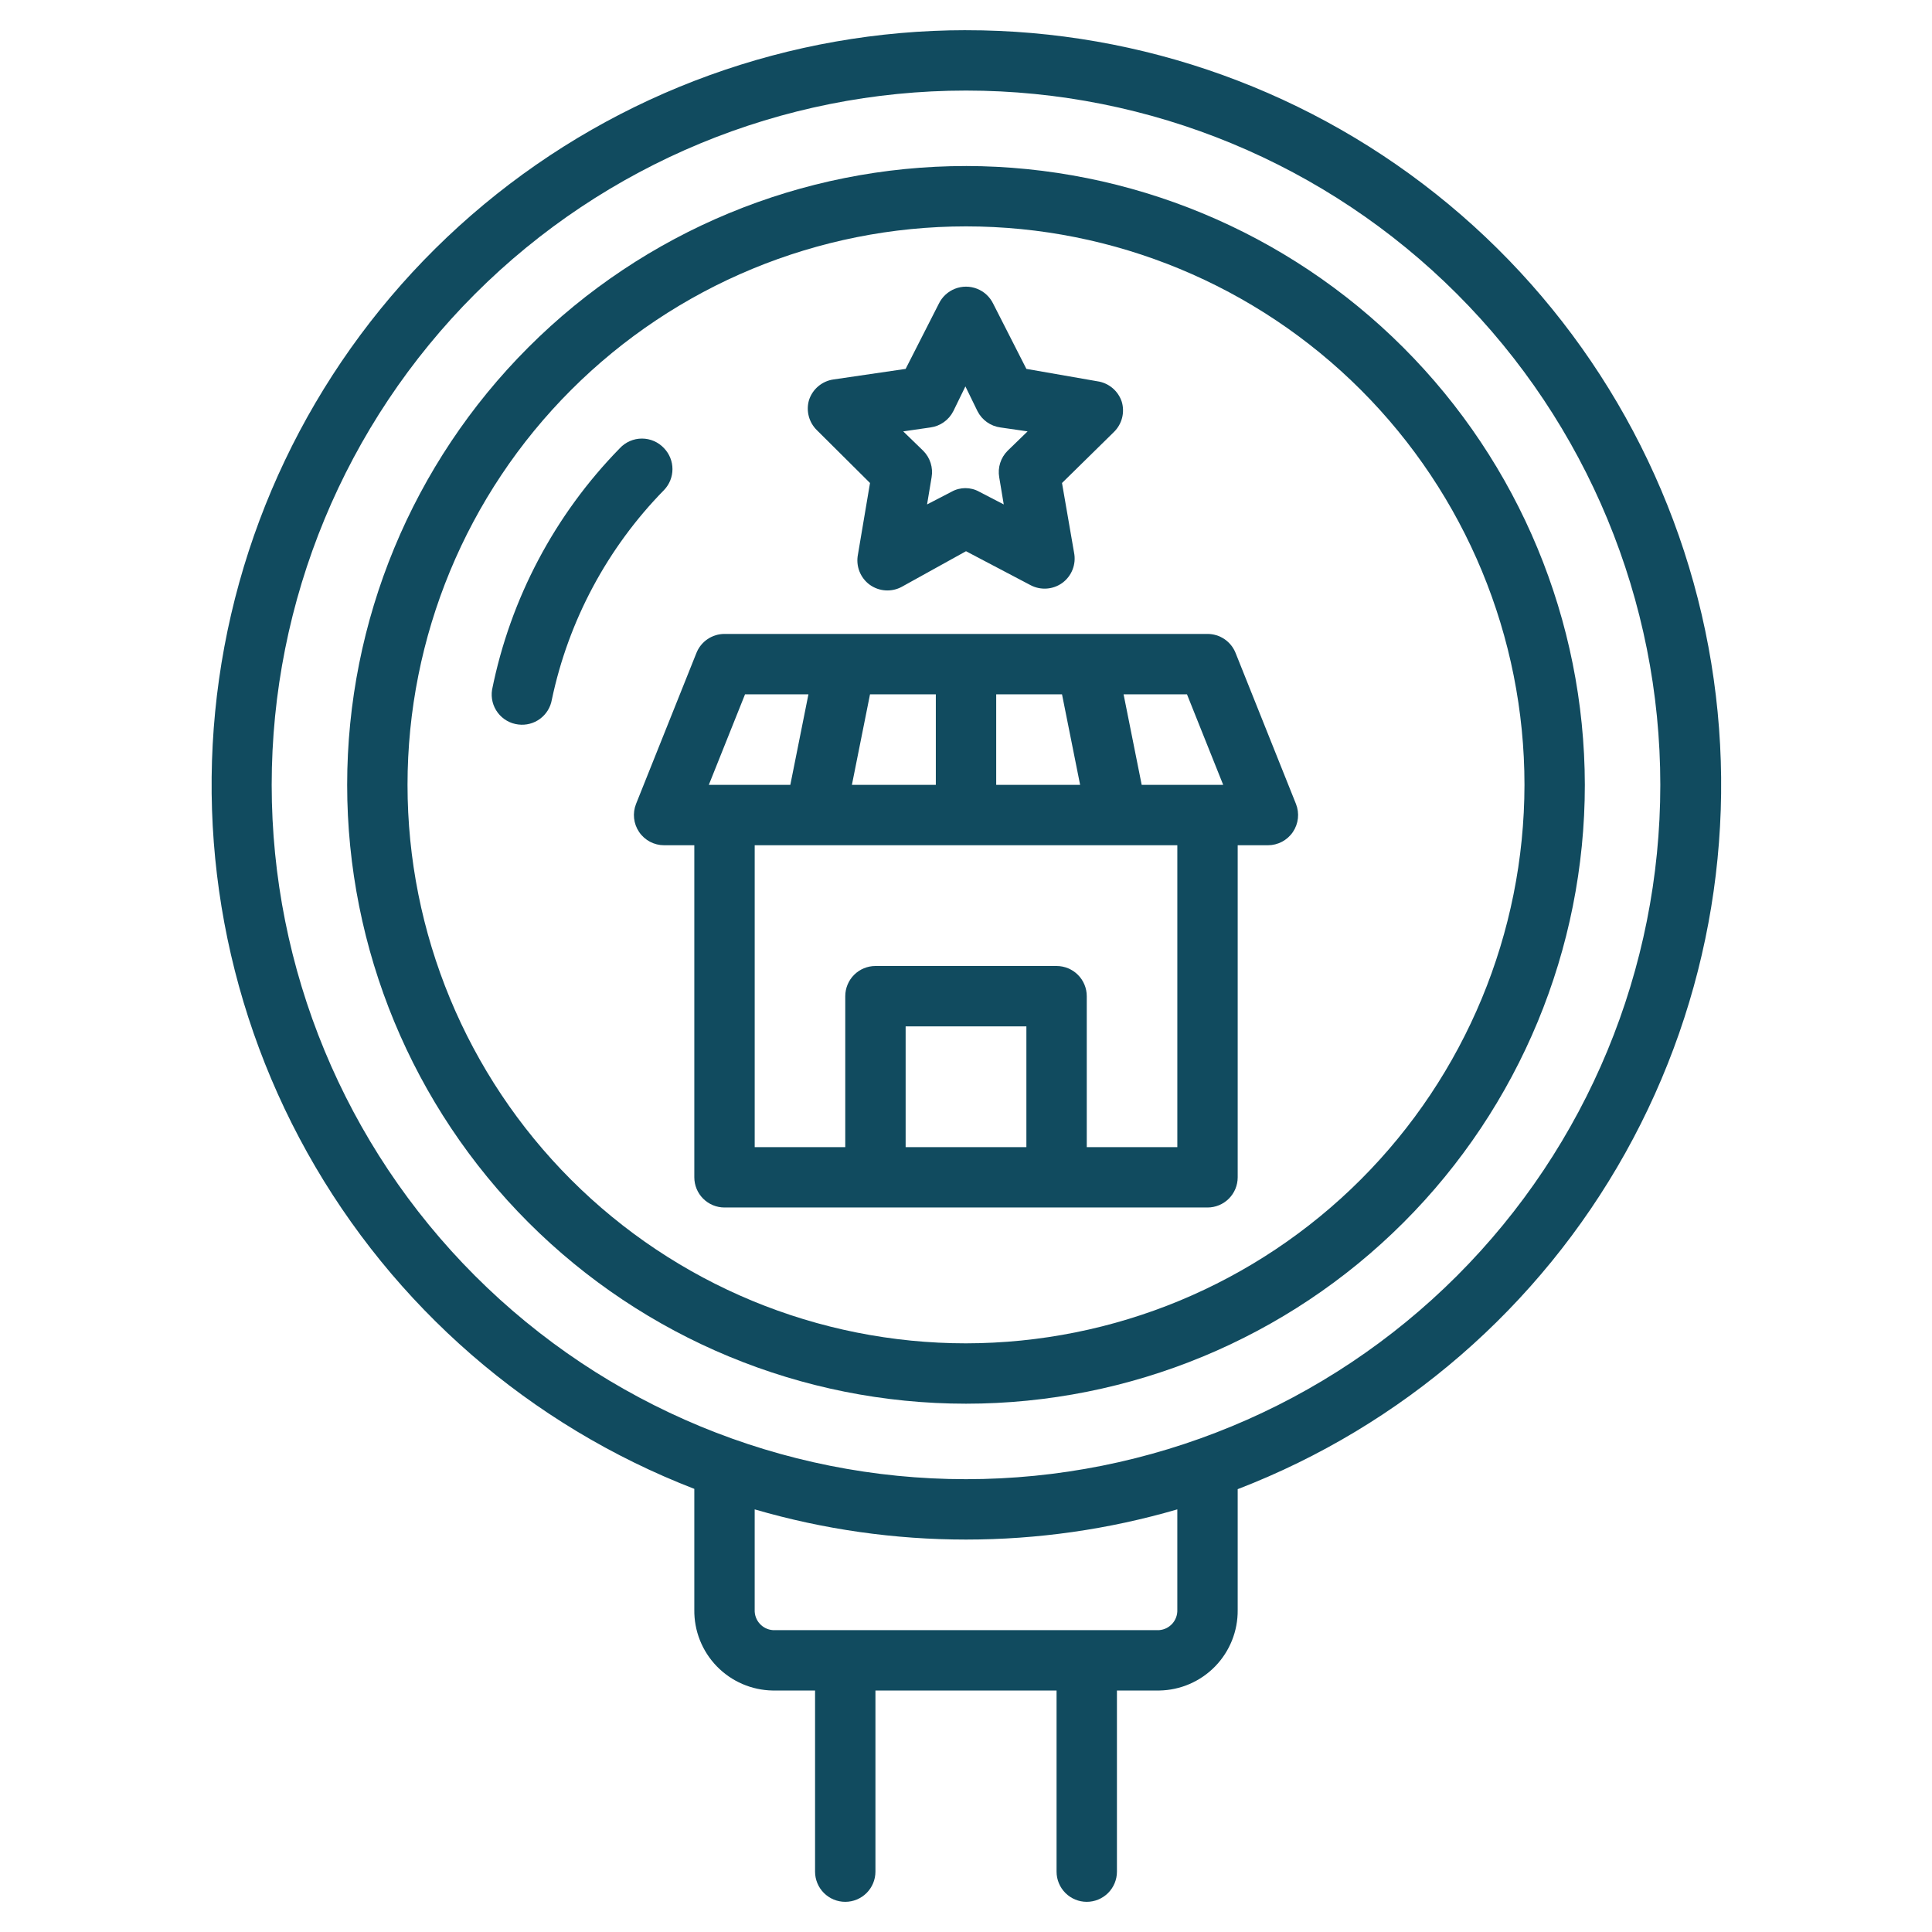
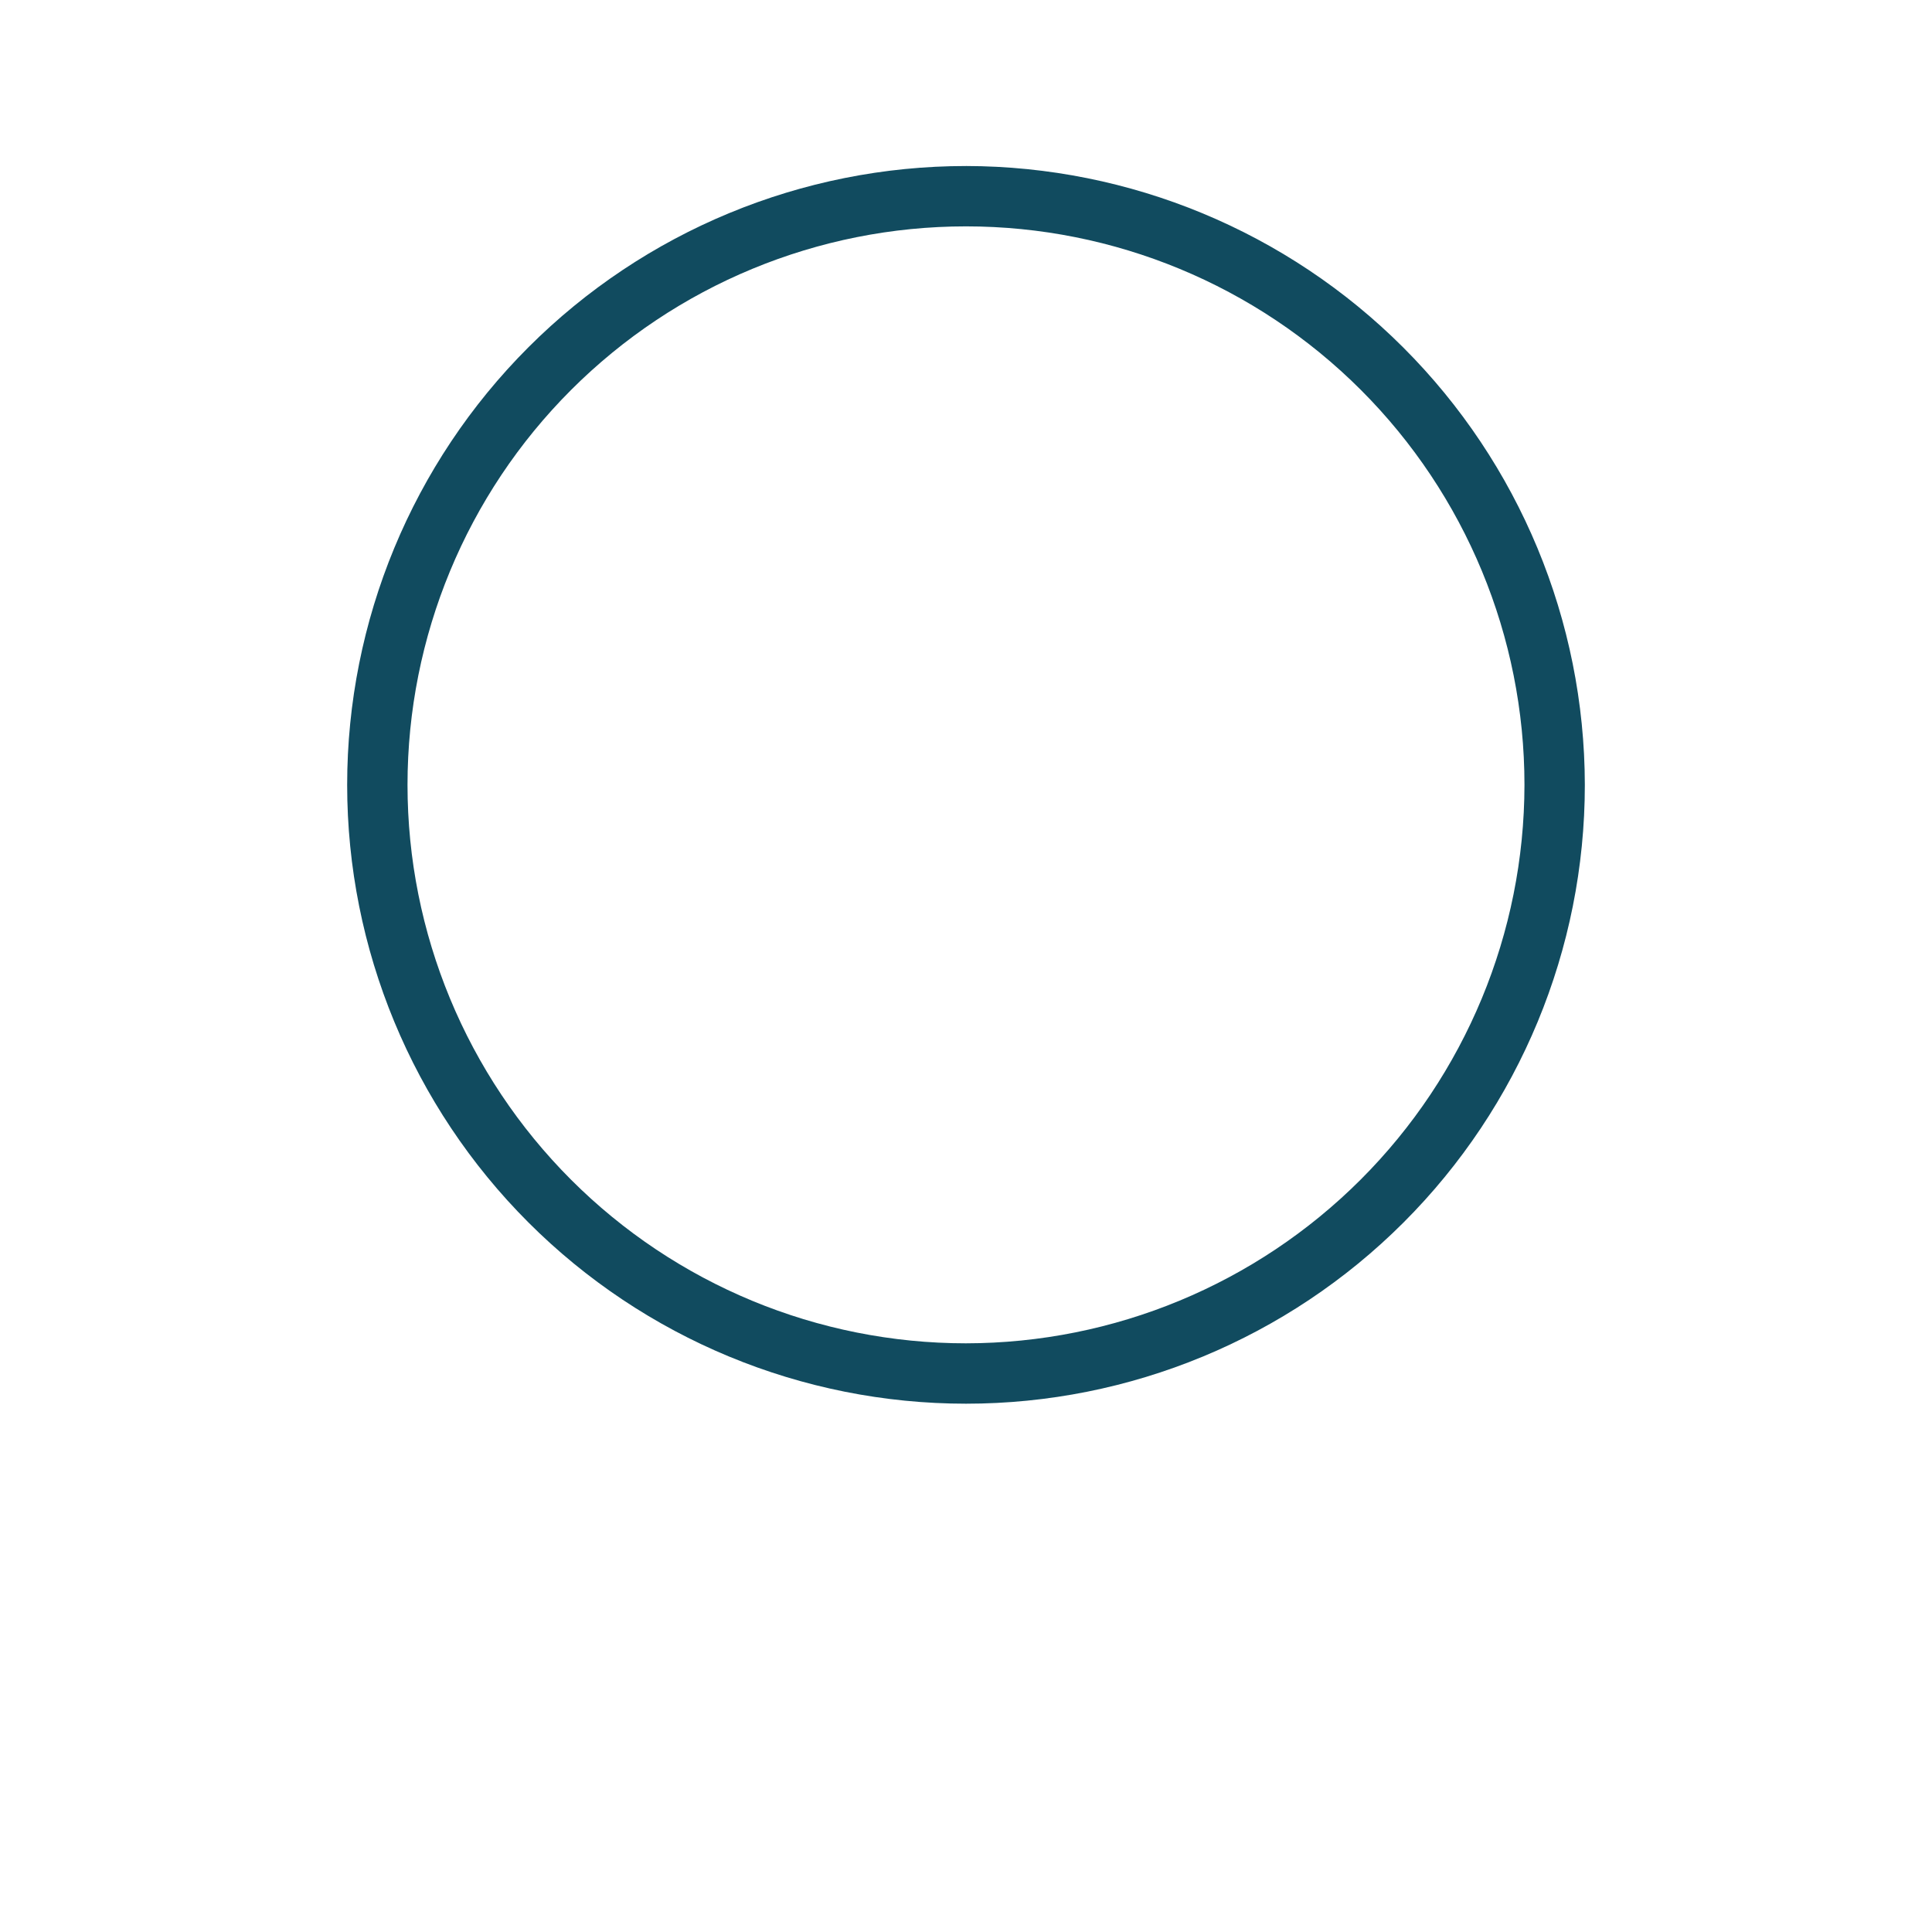
<svg xmlns="http://www.w3.org/2000/svg" width="1200pt" height="1200pt" version="1.1" viewBox="0 0 1200 1200">
  <g fill="#114b5f">
-     <path d="m600 18.75c-109.4 0.043-215.34 38.348-299.46 108.28-84.125 69.934-141.14 167.09-161.18 274.64-20.031 107.55-1.816 218.71 51.492 314.25 53.309 95.531 138.35 169.41 240.4 208.84v75c-0.199 13.129 4.824 25.801 13.965 35.223 9.145 9.426 21.656 14.828 34.785 15.027h26.25v112.5c0 4.973 1.977 9.742 5.492 13.258 3.516 3.516 8.285 5.492 13.258 5.492s9.742-1.977 13.258-5.492c3.516-3.516 5.492-8.285 5.492-13.258v-112.5h112.5v112.5c0 4.973 1.977 9.742 5.492 13.258 3.516 3.516 8.285 5.492 13.258 5.492s9.742-1.977 13.258-5.492c3.516-3.516 5.492-8.285 5.492-13.258v-112.5h26.25c13.098-0.199 25.578-5.578 34.719-14.961 9.137-9.383 14.18-22.004 14.031-35.102v-75c102.17-39.344 187.35-113.21 240.75-208.79 53.402-95.574 71.668-206.83 51.625-314.46-20.043-107.63-77.133-204.86-161.36-274.8-84.23-69.949-190.29-108.2-299.77-108.13zm131.25 981.19c0.219 6.523-4.742 12.062-11.25 12.562h-240c-6.508-0.5-11.469-6.039-11.25-12.562v-62.438c85.715 25 176.79 25 262.5 0zm-131.25-81.188c-114.38 0-224.07-45.434-304.94-126.31s-126.31-190.57-126.31-304.94 45.434-224.07 126.31-304.94 190.57-126.31 304.94-126.31 224.07 45.434 304.94 126.31 126.31 190.57 126.31 304.94-45.434 224.07-126.31 304.94-190.57 126.31-304.94 126.31z" />
-     <path d="m600 103.12c-101.94 0-199.71 40.496-271.79 112.58-72.086 72.082-112.58 169.85-112.58 271.79s40.496 199.71 112.58 271.79c72.082 72.086 169.85 112.58 271.79 112.58s199.71-40.496 271.79-112.58c72.086-72.082 112.58-169.85 112.58-271.79-0.148-101.9-40.691-199.58-112.75-271.63-72.051-72.055-169.73-112.6-271.63-112.75zm0 731.25c-91.996 0-180.23-36.547-245.28-101.6-65.051-65.051-101.6-153.28-101.6-245.28s36.547-180.23 101.6-245.28c65.051-65.051 153.28-101.6 245.28-101.6s180.23 36.547 245.28 101.6c65.051 65.051 101.6 153.28 101.6 245.28-0.098 91.965-36.676 180.14-101.71 245.17s-153.2 101.61-245.17 101.71z" />
-     <path d="m767.44 405.56c-1.391-3.488-3.793-6.481-6.902-8.586-3.109-2.106-6.781-3.231-10.535-3.227h-300c-3.754-0.004-7.426 1.121-10.535 3.227-3.109 2.106-5.512 5.098-6.902 8.586l-37.5 93.75c-2.301 5.777-1.586 12.32 1.906 17.469 3.492 5.144 9.312 8.227 15.531 8.219h18.75v206.25c0 4.973 1.977 9.742 5.492 13.258 3.516 3.516 8.285 5.492 13.258 5.492h300c4.973 0 9.742-1.977 13.258-5.492 3.516-3.516 5.492-8.285 5.492-13.258v-206.25h18.75c6.219 0.008 12.039-3.074 15.531-8.219 3.492-5.148 4.207-11.691 1.906-17.469zm-7.688 81.938h-50.625l-11.25-56.25h39.375zm-230.62 0 11.25-56.25h40.875v56.25zm89.625-56.25h40.875l11.25 56.25h-52.125zm-156 0h39.375l-11.25 56.25h-50.625zm99.75 281.25v-75h75v75zm168.75 0h-56.25v-93.75c0-4.973-1.977-9.742-5.492-13.258-3.516-3.516-8.285-5.492-13.258-5.492h-112.5c-4.973 0-9.742 1.977-13.258 5.492-3.516 3.516-5.492 8.285-5.492 13.258v93.75h-56.25v-187.5h262.5z" />
-     <path d="m540.38 300-7.5 44.438c-0.688 3.496-0.367 7.117 0.926 10.438 1.297 3.324 3.512 6.207 6.387 8.312 2.856 2.062 6.234 3.281 9.75 3.512 3.516 0.234 7.023-0.527 10.125-2.199l39.938-22.125 39.938 21c3.102 1.672 6.609 2.434 10.125 2.199 3.516-0.23 6.894-1.449 9.75-3.512 2.875-2.106 5.09-4.988 6.387-8.312 1.293-3.32 1.613-6.941 0.926-10.438l-7.5-43.312 32.25-31.688c2.441-2.387 4.188-5.391 5.047-8.695 0.859-3.305 0.801-6.781-0.172-10.055-1.086-3.332-3.086-6.293-5.769-8.547-2.684-2.254-5.949-3.711-9.418-4.203l-44.062-7.688-20.625-40.5c-2.059-4.25-5.641-7.566-10.039-9.285-4.394-1.723-9.277-1.723-13.672 0-4.398 1.719-7.981 5.035-10.039 9.285l-20.625 40.5-44.812 6.562c-3.469 0.492-6.734 1.949-9.418 4.203-2.684 2.254-4.684 5.215-5.769 8.547-0.973 3.273-1.031 6.75-0.172 10.055 0.859 3.305 2.606 6.309 5.047 8.695zm37.5-34.5c6.129-0.82 11.461-4.606 14.25-10.125l7.5-15.375 7.5 15.375c2.789 5.519 8.121 9.305 14.25 10.125l16.875 2.438-12.375 12c-4.336 4.312-6.297 10.473-5.25 16.5l2.812 16.875-15.188-7.875c-5.356-3.008-11.895-3.008-17.25 0l-15.188 7.875 2.812-16.875c1.047-6.027-0.914-12.188-5.25-16.5l-12.375-12z" />
-     <path d="m412.5 278.44c-3.551-3.848-8.547-6.035-13.781-6.035s-10.23 2.188-13.781 6.035c-40.383 41.281-67.93 93.383-79.312 150-0.801 5.039 0.488 10.188 3.566 14.254 3.078 4.07 7.68 6.707 12.746 7.309 4.781 0.602 9.609-0.66 13.484-3.523 3.875-2.859 6.5-7.106 7.328-11.852 10.348-49.199 34.551-94.414 69.75-130.31 3.324-3.488 5.18-8.121 5.18-12.938s-1.855-9.449-5.18-12.938z" />
+     <path d="m600 103.12c-101.94 0-199.71 40.496-271.79 112.58-72.086 72.082-112.58 169.85-112.58 271.79s40.496 199.71 112.58 271.79c72.082 72.086 169.85 112.58 271.79 112.58s199.71-40.496 271.79-112.58c72.086-72.082 112.58-169.85 112.58-271.79-0.148-101.9-40.691-199.58-112.75-271.63-72.051-72.055-169.73-112.6-271.63-112.75m0 731.25c-91.996 0-180.23-36.547-245.28-101.6-65.051-65.051-101.6-153.28-101.6-245.28s36.547-180.23 101.6-245.28c65.051-65.051 153.28-101.6 245.28-101.6s180.23 36.547 245.28 101.6c65.051 65.051 101.6 153.28 101.6 245.28-0.098 91.965-36.676 180.14-101.71 245.17s-153.2 101.61-245.17 101.71z" />
  </g>
</svg>